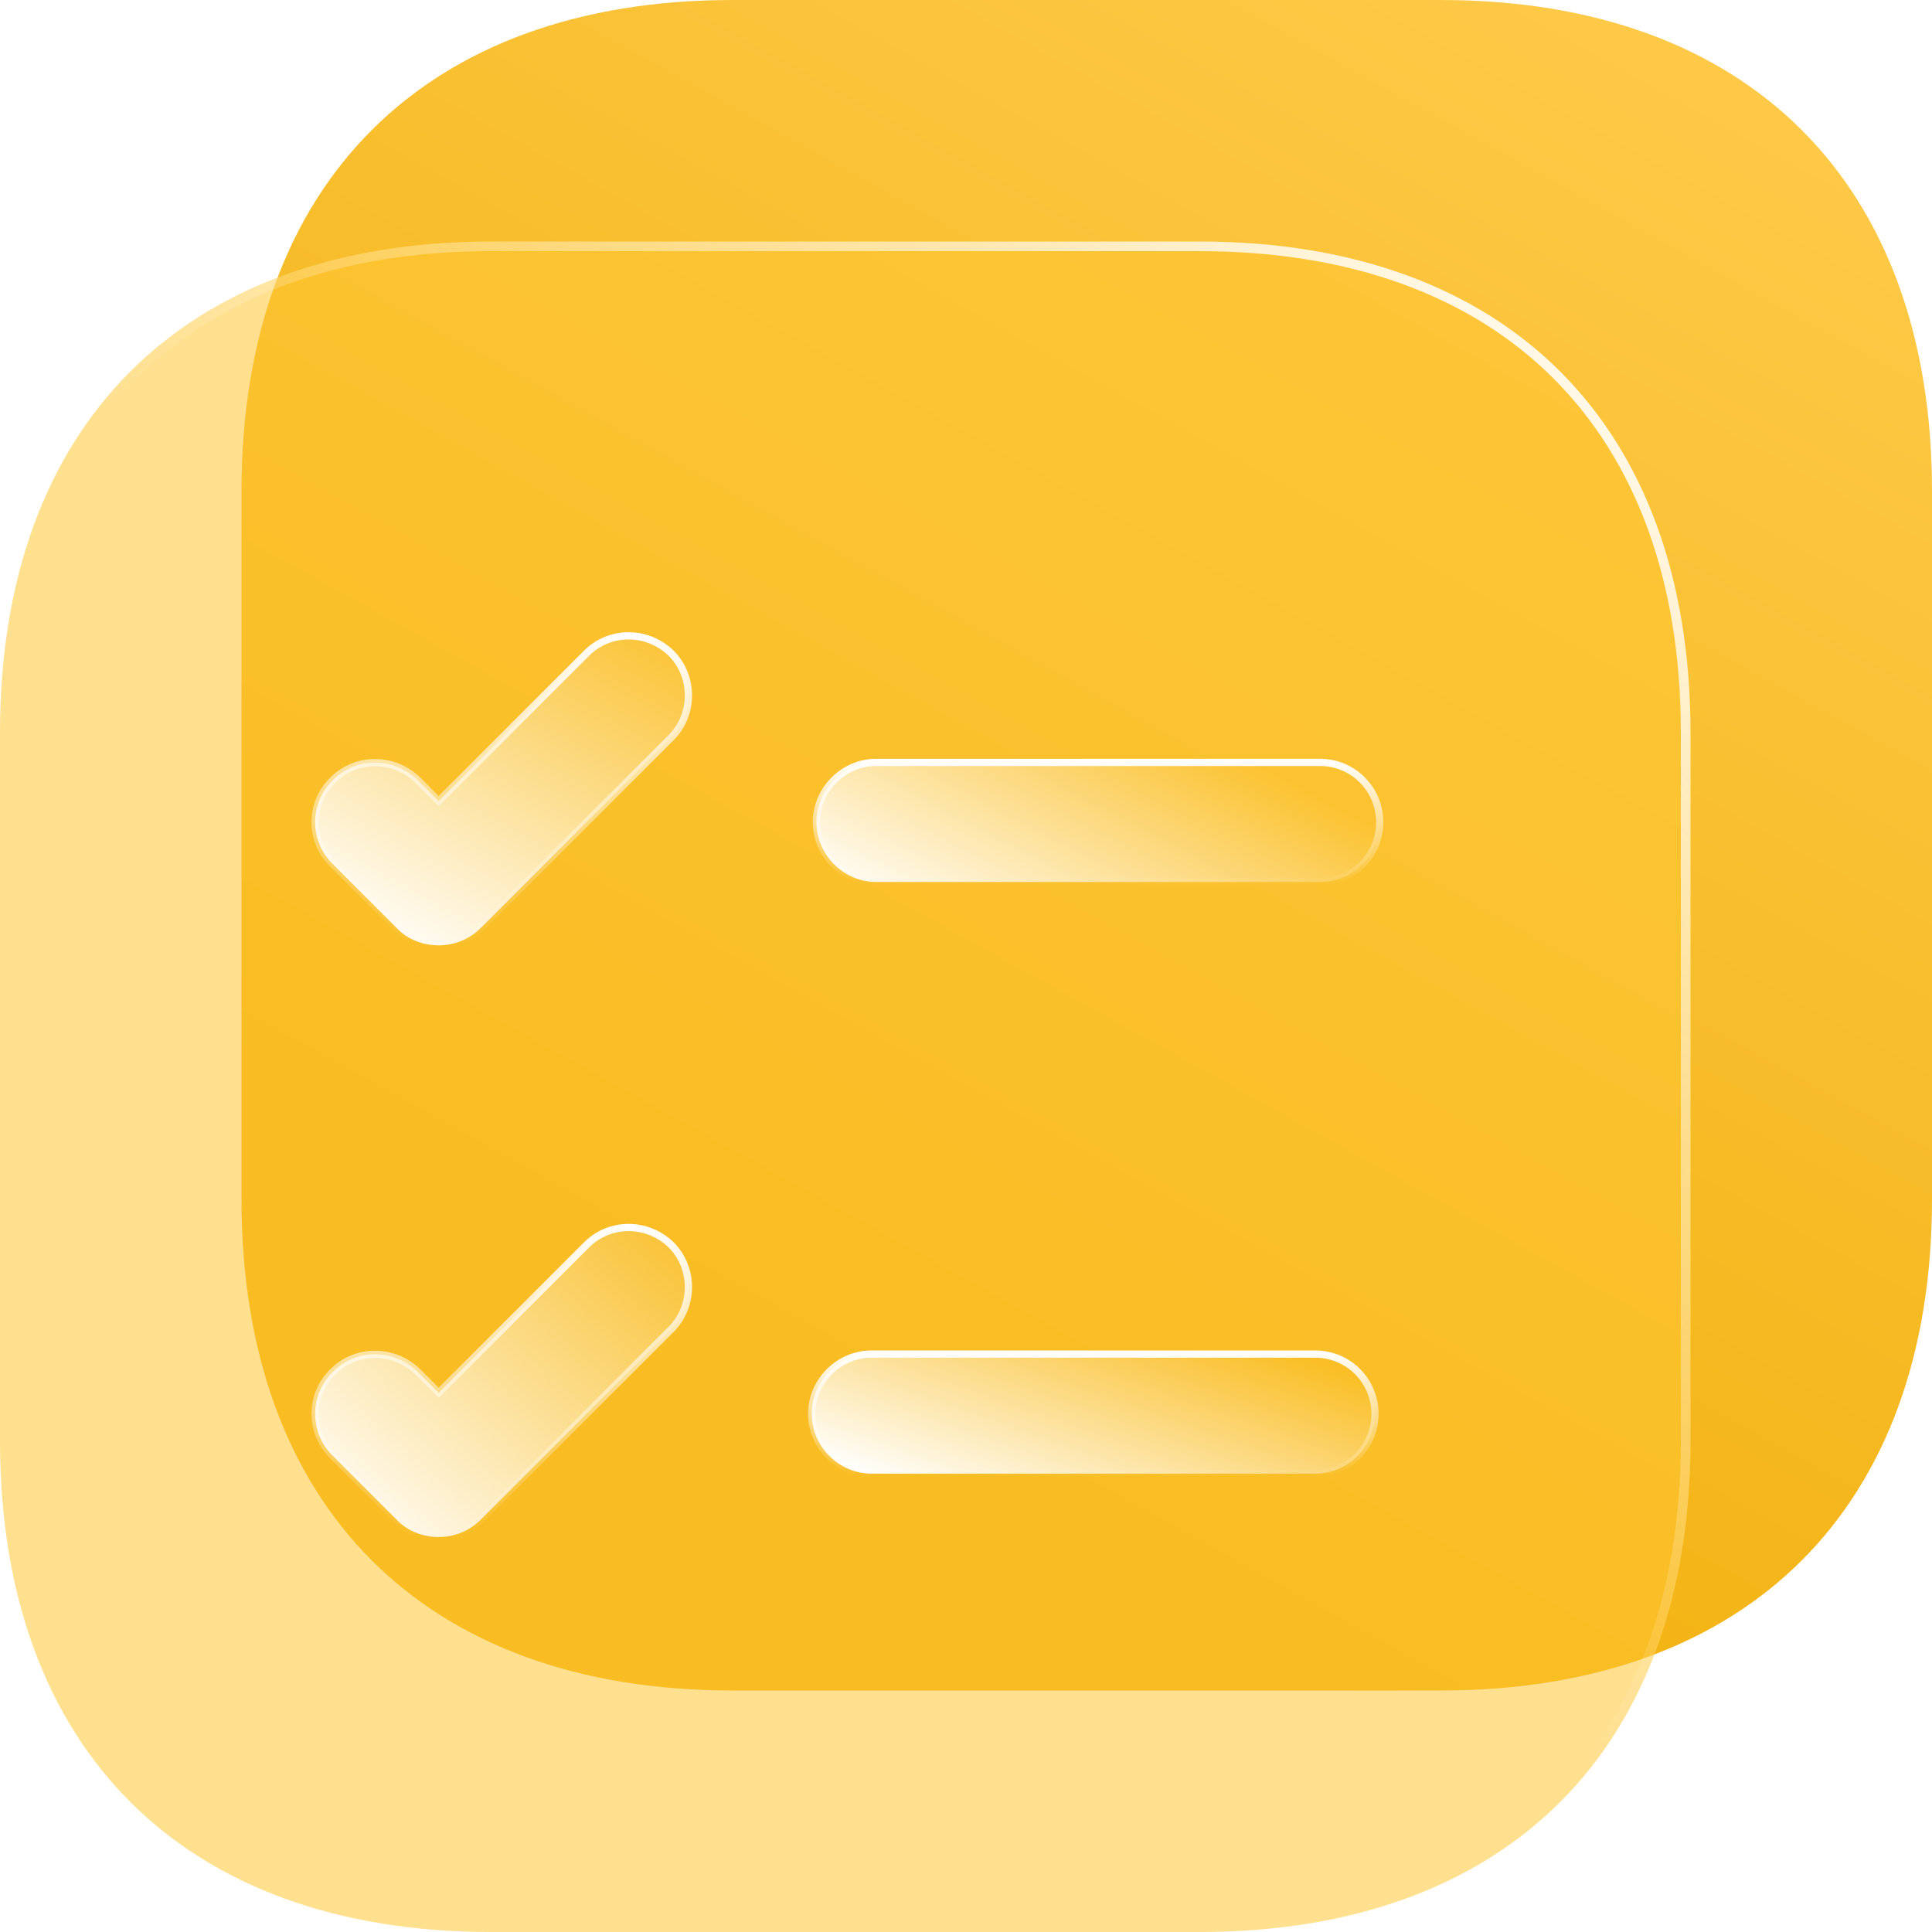
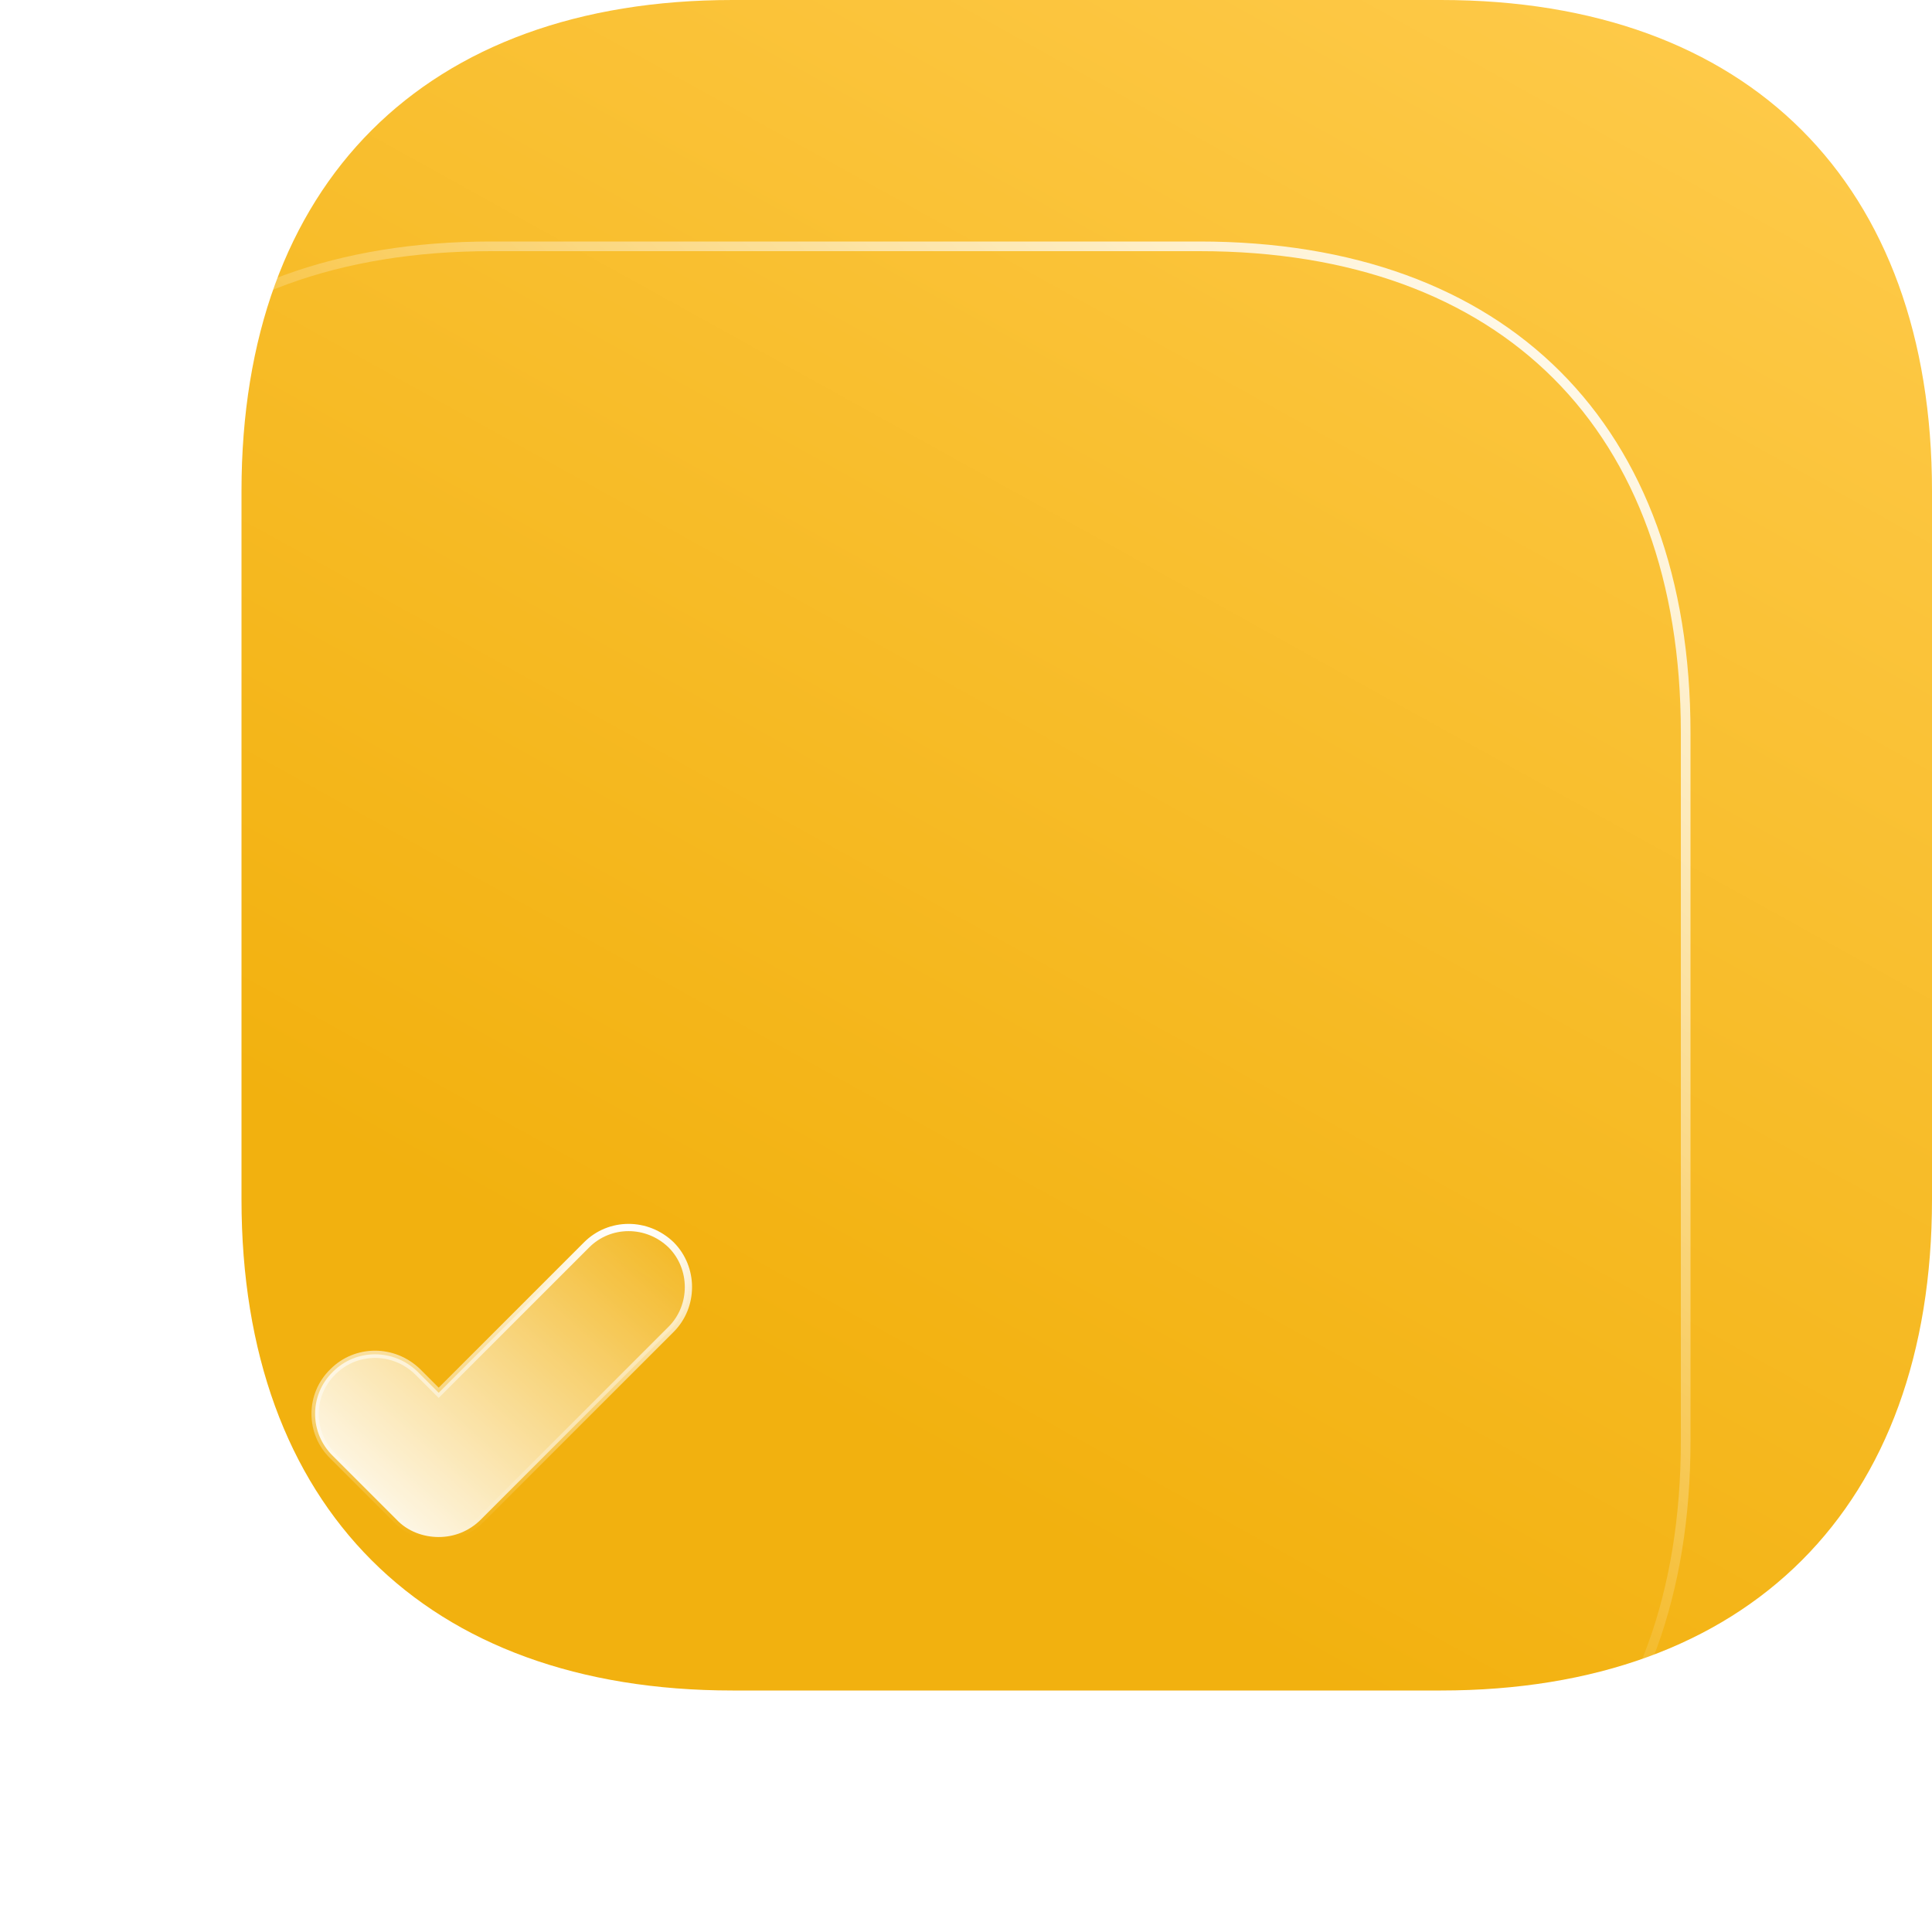
<svg xmlns="http://www.w3.org/2000/svg" width="80" height="80" viewBox="0 0 80 80" fill="none">
  <path d="M59.665 0H30.335C17.595 0 10 7.595 10 20.335V49.665C10 62.405 17.595 70 30.335 70H59.665C72.405 70 80 62.405 80 49.665V20.335C80 7.595 72.405 0 59.665 0Z" fill="url(#paint0_linear_1555_6682)" />
  <g filter="url(#filter0_b_1555_6682)">
-     <path d="M49.665 10H20.335C7.595 10 0 17.595 0 30.335V59.665C0 72.405 7.595 80 20.335 80H49.665C62.405 80 70 72.405 70 59.665V30.335C70 17.595 62.405 10 49.665 10Z" fill="#FFC634" fill-opacity="0.55" />
-     <path d="M20.335 10.2H49.665C55.995 10.2 61.023 12.086 64.469 15.531C67.914 18.977 69.8 24.005 69.8 30.335V59.665C69.8 65.995 67.914 71.023 64.469 74.469C61.023 77.914 55.995 79.8 49.665 79.8H20.335C14.005 79.8 8.977 77.914 5.531 74.469C2.086 71.023 0.2 65.995 0.2 59.665V30.335C0.2 24.005 2.086 18.977 5.531 15.531C8.977 12.086 14.005 10.2 20.335 10.2Z" stroke="url(#paint1_linear_1555_6682)" stroke-width="0.4" />
+     <path d="M20.335 10.2H49.665C55.995 10.2 61.023 12.086 64.469 15.531C67.914 18.977 69.8 24.005 69.8 30.335V59.665C69.8 65.995 67.914 71.023 64.469 74.469C61.023 77.914 55.995 79.8 49.665 79.8H20.335C14.005 79.8 8.977 77.914 5.531 74.469C2.086 71.023 0.2 65.995 0.2 59.665V30.335C0.2 24.005 2.086 18.977 5.531 15.531C8.977 12.086 14.005 10.2 20.335 10.2" stroke="url(#paint1_linear_1555_6682)" stroke-width="0.4" />
  </g>
-   <path d="M57.131 34.045C57.131 35.398 56.042 36.52 54.656 36.52H36.281C34.929 36.52 33.806 35.397 33.806 34.045C33.806 32.693 34.929 31.57 36.281 31.57H54.656C56.042 31.57 57.131 32.691 57.131 34.045Z" fill="url(#paint2_linear_1555_6682)" stroke="url(#paint3_linear_1555_6682)" stroke-width="0.3" />
-   <path d="M16.42 38.423L16.42 38.423L16.416 38.419L13.791 35.794L13.791 35.794L13.789 35.792C12.8 34.836 12.8 33.254 13.789 32.298L13.789 32.298L13.791 32.296C14.746 31.341 16.297 31.338 17.29 32.297L18.059 33.066L18.165 33.172L18.271 33.066L24.291 27.046C25.246 26.091 26.797 26.088 27.79 27.047C28.745 28.003 28.745 29.588 27.789 30.544L19.914 38.419C19.419 38.914 18.792 39.145 18.165 39.145C17.534 39.145 16.877 38.912 16.42 38.423Z" fill="url(#paint4_linear_1555_6682)" stroke="url(#paint5_linear_1555_6682)" stroke-width="0.3" />
-   <path d="M56.935 58.545C56.935 59.898 55.846 61.02 54.46 61.02H36.085C34.733 61.02 33.61 59.897 33.61 58.545C33.61 57.193 34.733 56.07 36.085 56.07H54.46C55.846 56.07 56.935 57.191 56.935 58.545Z" fill="url(#paint6_linear_1555_6682)" stroke="url(#paint7_linear_1555_6682)" stroke-width="0.3" />
  <path d="M16.42 62.923L16.42 62.923L16.416 62.919L13.791 60.294L13.791 60.294L13.789 60.292C12.8 59.336 12.8 57.754 13.789 56.798L13.789 56.798L13.791 56.796C14.746 55.841 16.297 55.838 17.29 56.797L18.059 57.566L18.165 57.672L18.271 57.566L24.291 51.546C25.246 50.591 26.797 50.588 27.79 51.547C28.745 52.504 28.745 54.088 27.789 55.044L19.914 62.919C19.419 63.414 18.792 63.645 18.165 63.645C17.534 63.645 16.877 63.412 16.42 62.923Z" fill="url(#paint8_linear_1555_6682)" stroke="url(#paint9_linear_1555_6682)" stroke-width="0.3" />
  <defs>
    <filter id="filter0_b_1555_6682" x="-8" y="2" width="86" height="86" filterUnits="userSpaceOnUse" color-interpolation-filters="sRGB">
      <feFlood flood-opacity="0" result="BackgroundImageFix" />
      <feGaussianBlur in="BackgroundImageFix" stdDeviation="4" />
      <feComposite in2="SourceAlpha" operator="in" result="effect1_backgroundBlur_1555_6682" />
      <feBlend mode="normal" in="SourceGraphic" in2="effect1_backgroundBlur_1555_6682" result="shape" />
    </filter>
    <linearGradient id="paint0_linear_1555_6682" x1="76.5" y1="-3" x2="40.5" y2="62" gradientUnits="userSpaceOnUse">
      <stop stop-color="#FFCC4E" />
      <stop offset="1" stop-color="#F2B10F" />
    </linearGradient>
    <linearGradient id="paint1_linear_1555_6682" x1="67" y1="10" x2="35" y2="45" gradientUnits="userSpaceOnUse">
      <stop stop-color="white" />
      <stop offset="1" stop-color="white" stop-opacity="0" />
    </linearGradient>
    <linearGradient id="paint2_linear_1555_6682" x1="47.196" y1="29" x2="41.196" y2="40.5" gradientUnits="userSpaceOnUse">
      <stop stop-color="white" stop-opacity="0" />
      <stop offset="1" stop-color="white" />
    </linearGradient>
    <linearGradient id="paint3_linear_1555_6682" x1="45.469" y1="31.42" x2="45.469" y2="36.67" gradientUnits="userSpaceOnUse">
      <stop stop-color="white" />
      <stop offset="1" stop-color="white" stop-opacity="0" />
    </linearGradient>
    <linearGradient id="paint4_linear_1555_6682" x1="25" y1="24" x2="15.5" y2="41" gradientUnits="userSpaceOnUse">
      <stop stop-color="white" stop-opacity="0" />
      <stop offset="0.923" stop-color="white" />
    </linearGradient>
    <linearGradient id="paint5_linear_1555_6682" x1="20.777" y1="26.179" x2="20.777" y2="39.295" gradientUnits="userSpaceOnUse">
      <stop stop-color="white" />
      <stop offset="1" stop-color="white" stop-opacity="0" />
    </linearGradient>
    <linearGradient id="paint6_linear_1555_6682" x1="46" y1="53.5" x2="42.5" y2="63.5" gradientUnits="userSpaceOnUse">
      <stop stop-color="white" stop-opacity="0" />
      <stop offset="1" stop-color="white" />
    </linearGradient>
    <linearGradient id="paint7_linear_1555_6682" x1="45.273" y1="55.92" x2="45.273" y2="61.17" gradientUnits="userSpaceOnUse">
      <stop stop-color="white" />
      <stop offset="1" stop-color="white" stop-opacity="0" />
    </linearGradient>
    <linearGradient id="paint8_linear_1555_6682" x1="28" y1="49" x2="14" y2="64.5" gradientUnits="userSpaceOnUse">
      <stop stop-color="white" stop-opacity="0" />
      <stop offset="0.979" stop-color="white" />
    </linearGradient>
    <linearGradient id="paint9_linear_1555_6682" x1="20.777" y1="50.679" x2="20.777" y2="63.795" gradientUnits="userSpaceOnUse">
      <stop stop-color="white" />
      <stop offset="1" stop-color="white" stop-opacity="0" />
    </linearGradient>
  </defs>
</svg>